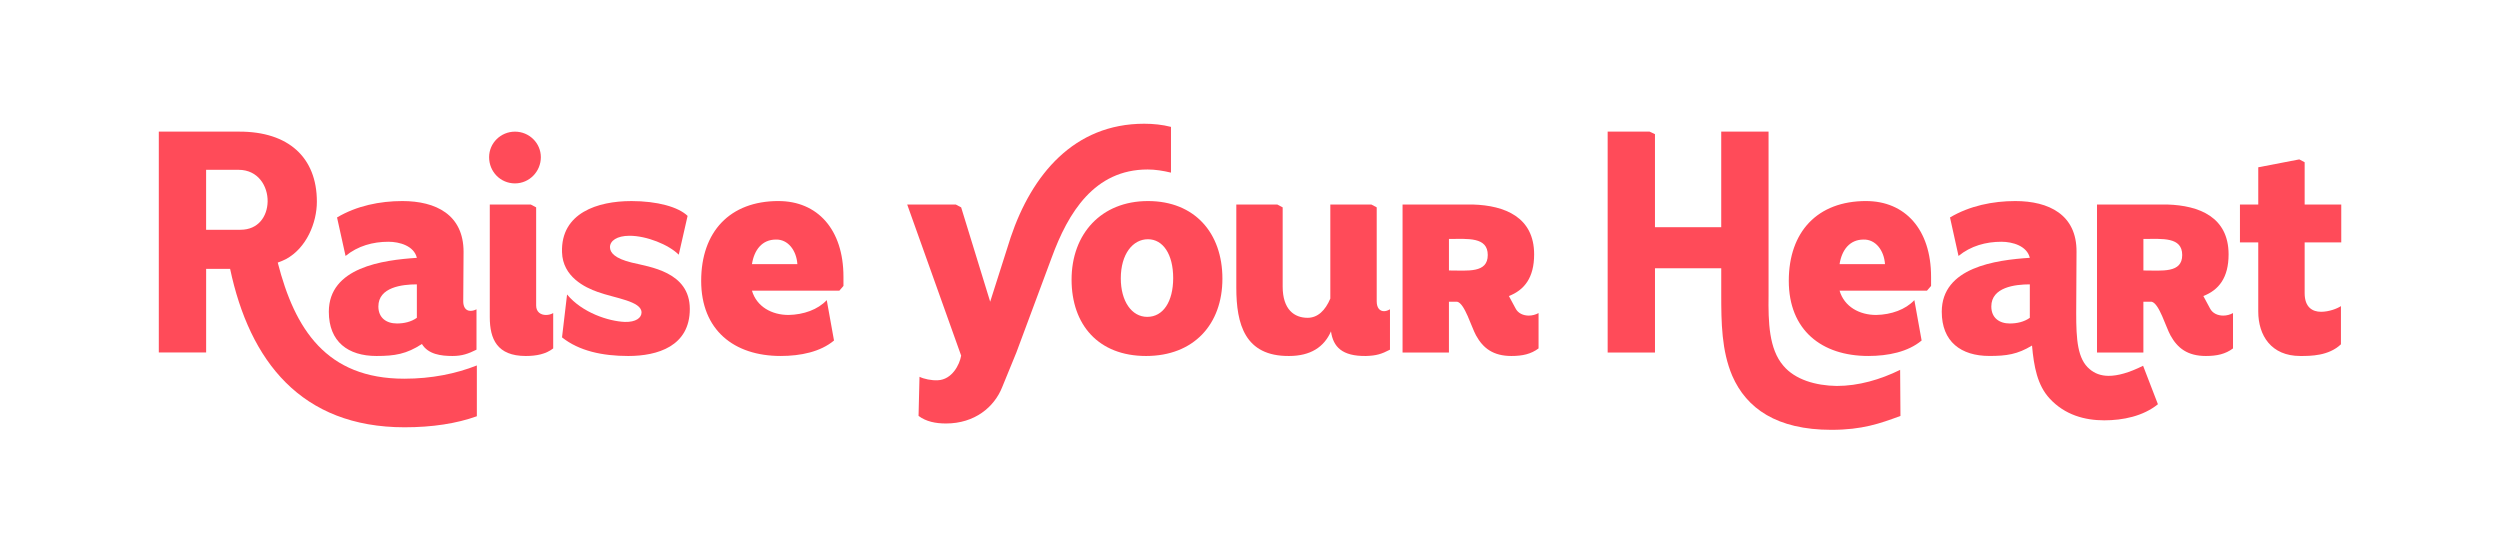
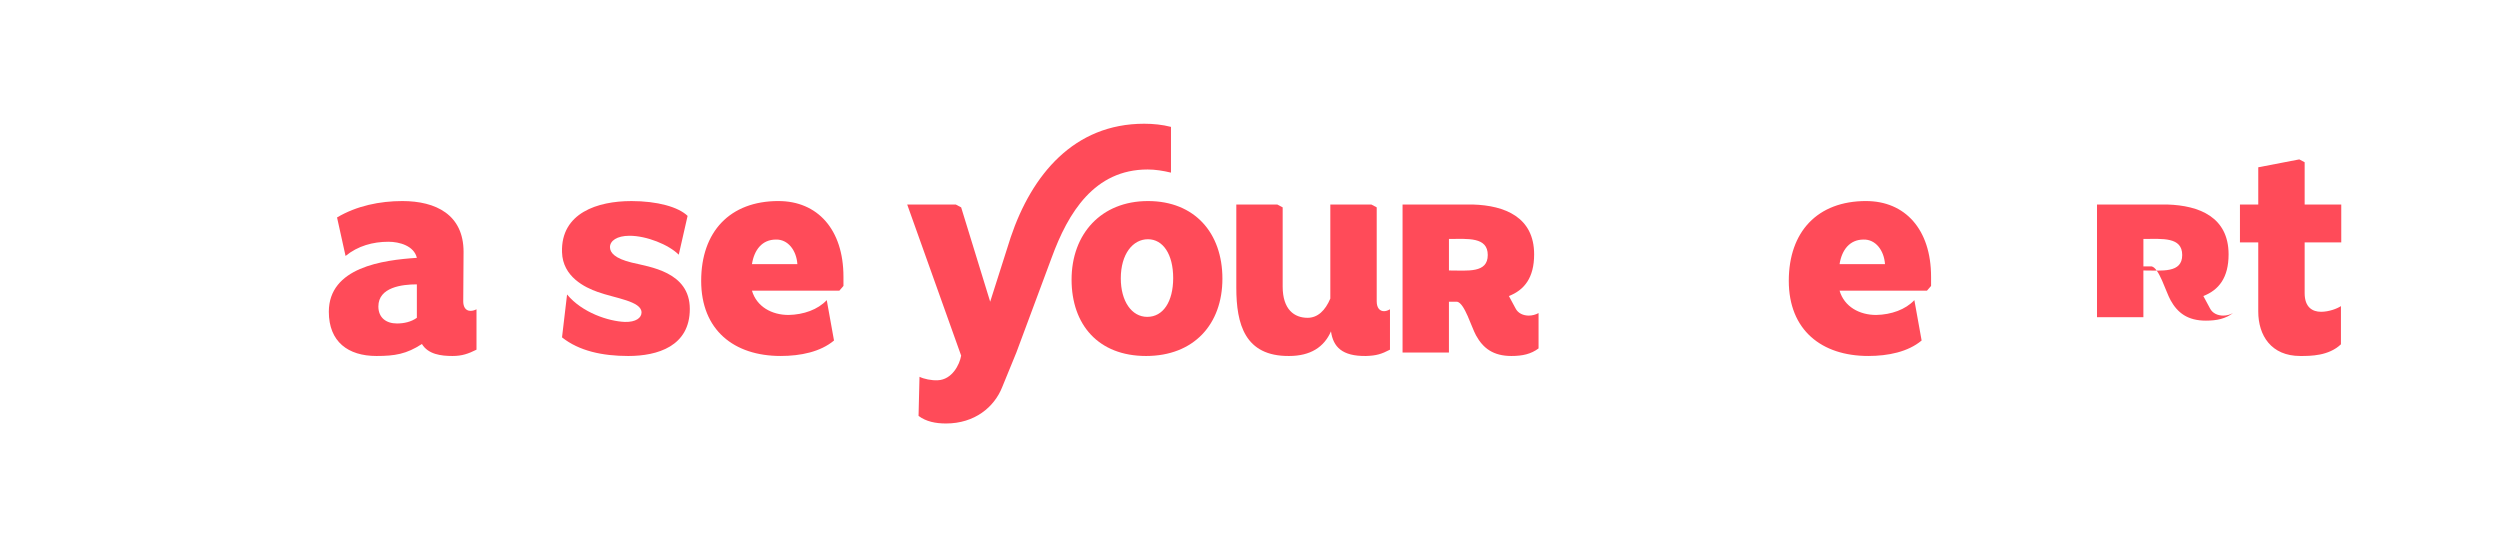
<svg xmlns="http://www.w3.org/2000/svg" id="Capa_1" data-name="Capa 1" version="1.1" viewBox="0 0 1555.68 344.47">
  <defs>
    <style>
      .cls-1 {
        fill: #ff4b59;
        stroke-width: 0px;
      }
    </style>
  </defs>
-   <path class="cls-1" d="M98.8,81.91h50.27c30.24,0,48.11,15.9,48.11,43.59,0,13.16-6.48,28.86-19.24,35.74-2.16.98-2.75,1.37-5.11,2.16,10.6,41.43,30.24,72.26,78.74,72.26,17.08,0,32.2-3.14,45.16-8.25v31.61c-12.57,4.52-27.69,6.87-44.96,6.87-64.4,0-96.41-41.23-108.58-98.57h-14.92v52.03h-29.45V81.91ZM128.25,142.98h21.4c11.19,0,16.69-8.44,16.89-17.48.2-9.62-5.89-19.83-18.06-19.83h-20.22v37.31Z" />
  <path class="cls-1" d="M204.62,194.03c0-27.69,33.58-32.2,54.78-33.58-1.77-7.46-10.8-10.01-17.67-10.01-9.62,0-19.05,2.55-26.7,8.84l-5.3-23.96c12.17-7.26,26.7-10.21,40.64-10.21,20.81,0,38.09,8.44,38.09,31.61l-.2,30.83c0,2.95,1.18,5.89,4.52,5.89,1.37,0,2.55-.39,3.73-.98v25.13c-5.11,2.55-9.03,3.93-14.92,3.93-7.07,0-15.12-.98-19.05-7.46-9.62,6.28-16.89,7.46-28.27,7.46-17.67,0-29.65-8.84-29.65-27.49ZM235.45,190.69c0,7.07,4.91,10.6,11.58,10.6,4.32,0,8.84-.98,12.37-3.53v-20.81c-9.23,0-23.95,1.77-23.95,13.75Z" />
-   <path class="cls-1" d="M304.36,97.82c0-8.84,7.27-15.9,16.1-15.9s16.1,7.07,16.1,15.9-7.07,16.3-16.1,16.3-16.1-7.26-16.1-16.3ZM304.76,127.27h25.53l3.34,1.77v61.07c0,4.12,2.95,5.89,6.09,5.89,1.57,0,3.14-.39,4.52-1.18v21.99c-4.52,3.53-10.41,4.71-17.08,4.71-17.87,0-22.38-10.6-22.38-24.15v-70.1Z" />
  <path class="cls-1" d="M392.72,125.11c16.49,0,29.45,3.73,35.15,9.23l-5.5,24.15c-6.28-6.28-20.03-11.78-30.63-11.78-7.85,0-12.17,3.14-12.17,7.07,0,3.53,3.14,7.07,13.55,9.62,11.19,2.75,36.13,5.69,36.13,28.86s-20.03,29.26-38.29,29.26c-16.1,0-30.63-3.14-41.23-11.58l3.14-26.7c9.42,11.39,25.92,16.69,35.93,17.08,6.87.2,10.41-2.55,10.41-5.89,0-7.07-16.49-8.84-27.29-12.76-7.85-2.75-21.79-9.42-22.19-24.74-.79-24.54,22.38-31.81,43-31.81Z" />
  <path class="cls-1" d="M484.41,125.11c24.15,0,40.45,17.48,40.45,47.12v5.69l-2.55,2.95h-54.39c2.95,10.01,12.37,15.12,22.78,15.12,9.42-.2,18.26-3.34,23.76-9.23l4.52,25.13c-8.44,7.07-20.81,9.62-33.18,9.62-29.06,0-49.48-16.1-49.48-46.73s17.87-49.68,48.11-49.68ZM496.19,164.38c-.59-8.64-5.89-15.51-13.35-15.31-8.64,0-13.55,6.48-14.92,15.31h28.27Z" />
  <path class="cls-1" d="M564.52,127.27h30.24l3.34,1.77,18.06,58.71,12.76-40.06c13.16-39.07,39.47-70.69,83.06-70.69,5.69,0,11.39.59,16.69,1.96v28.47c-4.91-1.18-9.82-1.96-14.53-1.96-33.18,0-49.48,26.9-59.69,54.78l-21.99,59.1-8.84,21.6c-4.91,12.37-17.08,22.58-34.95,22.58-6.48,0-12.37-1.18-17.08-4.71l.59-24.35c2.75,1.37,7.46,2.36,11.39,2.16,8.84-.39,13.55-9.62,14.53-15.32l-33.58-94.05Z" />
  <path class="cls-1" d="M666.81,174c0-28.47,18.46-48.89,47.52-48.89s46.34,19.83,46.34,48.3-17.87,48.11-47.52,48.11-46.34-19.44-46.34-47.52ZM713.94,197.17c9.82,0,16.1-9.42,16.1-24.15s-6.28-24.15-15.71-24.15-16.89,9.23-16.89,24.35c0,14.14,6.68,23.96,16.49,23.96Z" />
  <path class="cls-1" d="M794.83,127.27l3.34,1.77v49.28c0,14.33,7.26,19.44,15.51,19.44,6.28,0,11-4.52,14.14-11.98v-58.51h25.53l3.34,1.77v58.51c0,4.12,1.96,6.09,4.52,6.09,1.18,0,2.36-.39,3.73-1.18v25.13c-5.3,2.75-8.44,3.73-14.92,3.93-14.92.2-20.42-5.69-21.79-15.32-4.32,9.82-12.76,15.32-26.12,15.32-27.49.2-32.79-19.83-32.79-42.41v-51.84h25.53Z" />
  <path class="cls-1" d="M872.77,127.27h43.79c19.83.59,38.09,7.85,38.09,31.02,0,14.53-6.09,22.19-15.71,25.92l4.12,7.66c1.57,3.14,4.91,4.52,8.25,4.52,2.16,0,4.32-.59,6.09-1.57v21.99c-4.71,3.53-10.01,4.71-16.89,4.71-11.39,0-17.67-4.91-21.99-12.76-2.95-5.3-7.07-20.03-11.78-21.01h-5.11v31.61h-28.86v-92.09ZM901.64,168.31c11.78,0,24.15,1.77,24.15-9.62s-12.37-10.01-24.15-10.01v19.63Z" />
-   <path class="cls-1" d="M1000.39,81.91h26.11l3.34,1.57v57.92h41.23v-59.49h29.45v102.1c-.2,16.3.2,33.18,9.23,43.59,7.26,8.64,20.03,12.37,33.18,12.57,13.55,0,27.1-3.93,39.47-10.01l.2,28.67c-12.76,4.71-23.76,8.64-43,8.64-33.97,0-52.82-13.35-61.65-33.58-6.68-15.71-6.87-33.18-6.87-50.66v-16.3h-41.23v52.43h-29.45V81.91Z" />
  <path class="cls-1" d="M1161.2,125.11c24.15,0,40.45,17.48,40.45,47.12v5.69l-2.55,2.95h-54.39c2.95,10.01,12.37,15.12,22.78,15.12,9.42-.2,18.26-3.34,23.76-9.23l4.52,25.13c-8.44,7.07-20.81,9.62-33.18,9.62-29.06,0-49.48-16.1-49.48-46.73s17.87-49.68,48.11-49.68ZM1172.98,164.38c-.59-8.64-5.89-15.51-13.35-15.31-8.64,0-13.55,6.48-14.92,15.31h28.27Z" />
-   <path class="cls-1" d="M1263.1,160.45c-1.77-7.46-10.8-10.01-17.67-10.01-9.62,0-19.05,2.55-26.7,8.84l-5.3-23.96c12.17-7.26,26.7-10.21,40.64-10.21,20.81,0,38.29,8.44,38.09,31.61l-.2,38.09c0,16.49.79,28.67,8.44,34.95,2.94,2.55,6.87,4.12,11.78,4.12,5.69,0,12.76-1.96,21.4-6.28l9.23,23.95c-9.23,7.46-21.79,10.01-33.38,10.01-12.17,0-24.54-3.34-33.97-13.55-7.66-8.25-9.82-19.83-11-32.99-9.03,5.5-15.9,6.48-26.51,6.48-17.67,0-29.65-8.84-29.65-27.49,0-27.69,33.58-32.2,54.78-33.58ZM1250.73,201.29c4.32,0,8.84-.98,12.37-3.53v-20.81c-9.23,0-23.96,1.77-23.96,13.75,0,7.07,4.91,10.6,11.58,10.6Z" />
-   <path class="cls-1" d="M1304.91,127.27h43.79c19.83.59,38.09,7.85,38.09,31.02,0,14.53-6.09,22.19-15.71,25.92l4.12,7.66c1.57,3.14,4.91,4.52,8.25,4.52,2.16,0,4.32-.59,6.09-1.57v21.99c-4.71,3.53-10.01,4.71-16.89,4.71-11.39,0-17.67-4.91-21.99-12.76-2.95-5.3-7.07-20.03-11.78-21.01h-5.11v31.61h-28.86v-92.09ZM1333.78,168.31c11.78,0,24.15,1.77,24.15-9.62s-12.37-10.01-24.15-10.01v19.63Z" />
+   <path class="cls-1" d="M1304.91,127.27h43.79c19.83.59,38.09,7.85,38.09,31.02,0,14.53-6.09,22.19-15.71,25.92l4.12,7.66c1.57,3.14,4.91,4.52,8.25,4.52,2.16,0,4.32-.59,6.09-1.57c-4.71,3.53-10.01,4.71-16.89,4.71-11.39,0-17.67-4.91-21.99-12.76-2.95-5.3-7.07-20.03-11.78-21.01h-5.11v31.61h-28.86v-92.09ZM1333.78,168.31c11.78,0,24.15,1.77,24.15-9.62s-12.37-10.01-24.15-10.01v19.63Z" />
  <path class="cls-1" d="M1393.86,127.27h11.39v-23.17l25.53-4.91,3.34,1.77v26.31h22.78v23.56h-22.78v31.61c0,8.84,4.91,11.58,10.21,11.58,4.91,0,10.01-1.96,12.37-3.53v23.76c-7.66,7.27-18.85,7.27-25.33,7.27-18.06,0-26.12-12.76-26.12-27.69v-43h-11.39v-23.56Z" />
</svg>